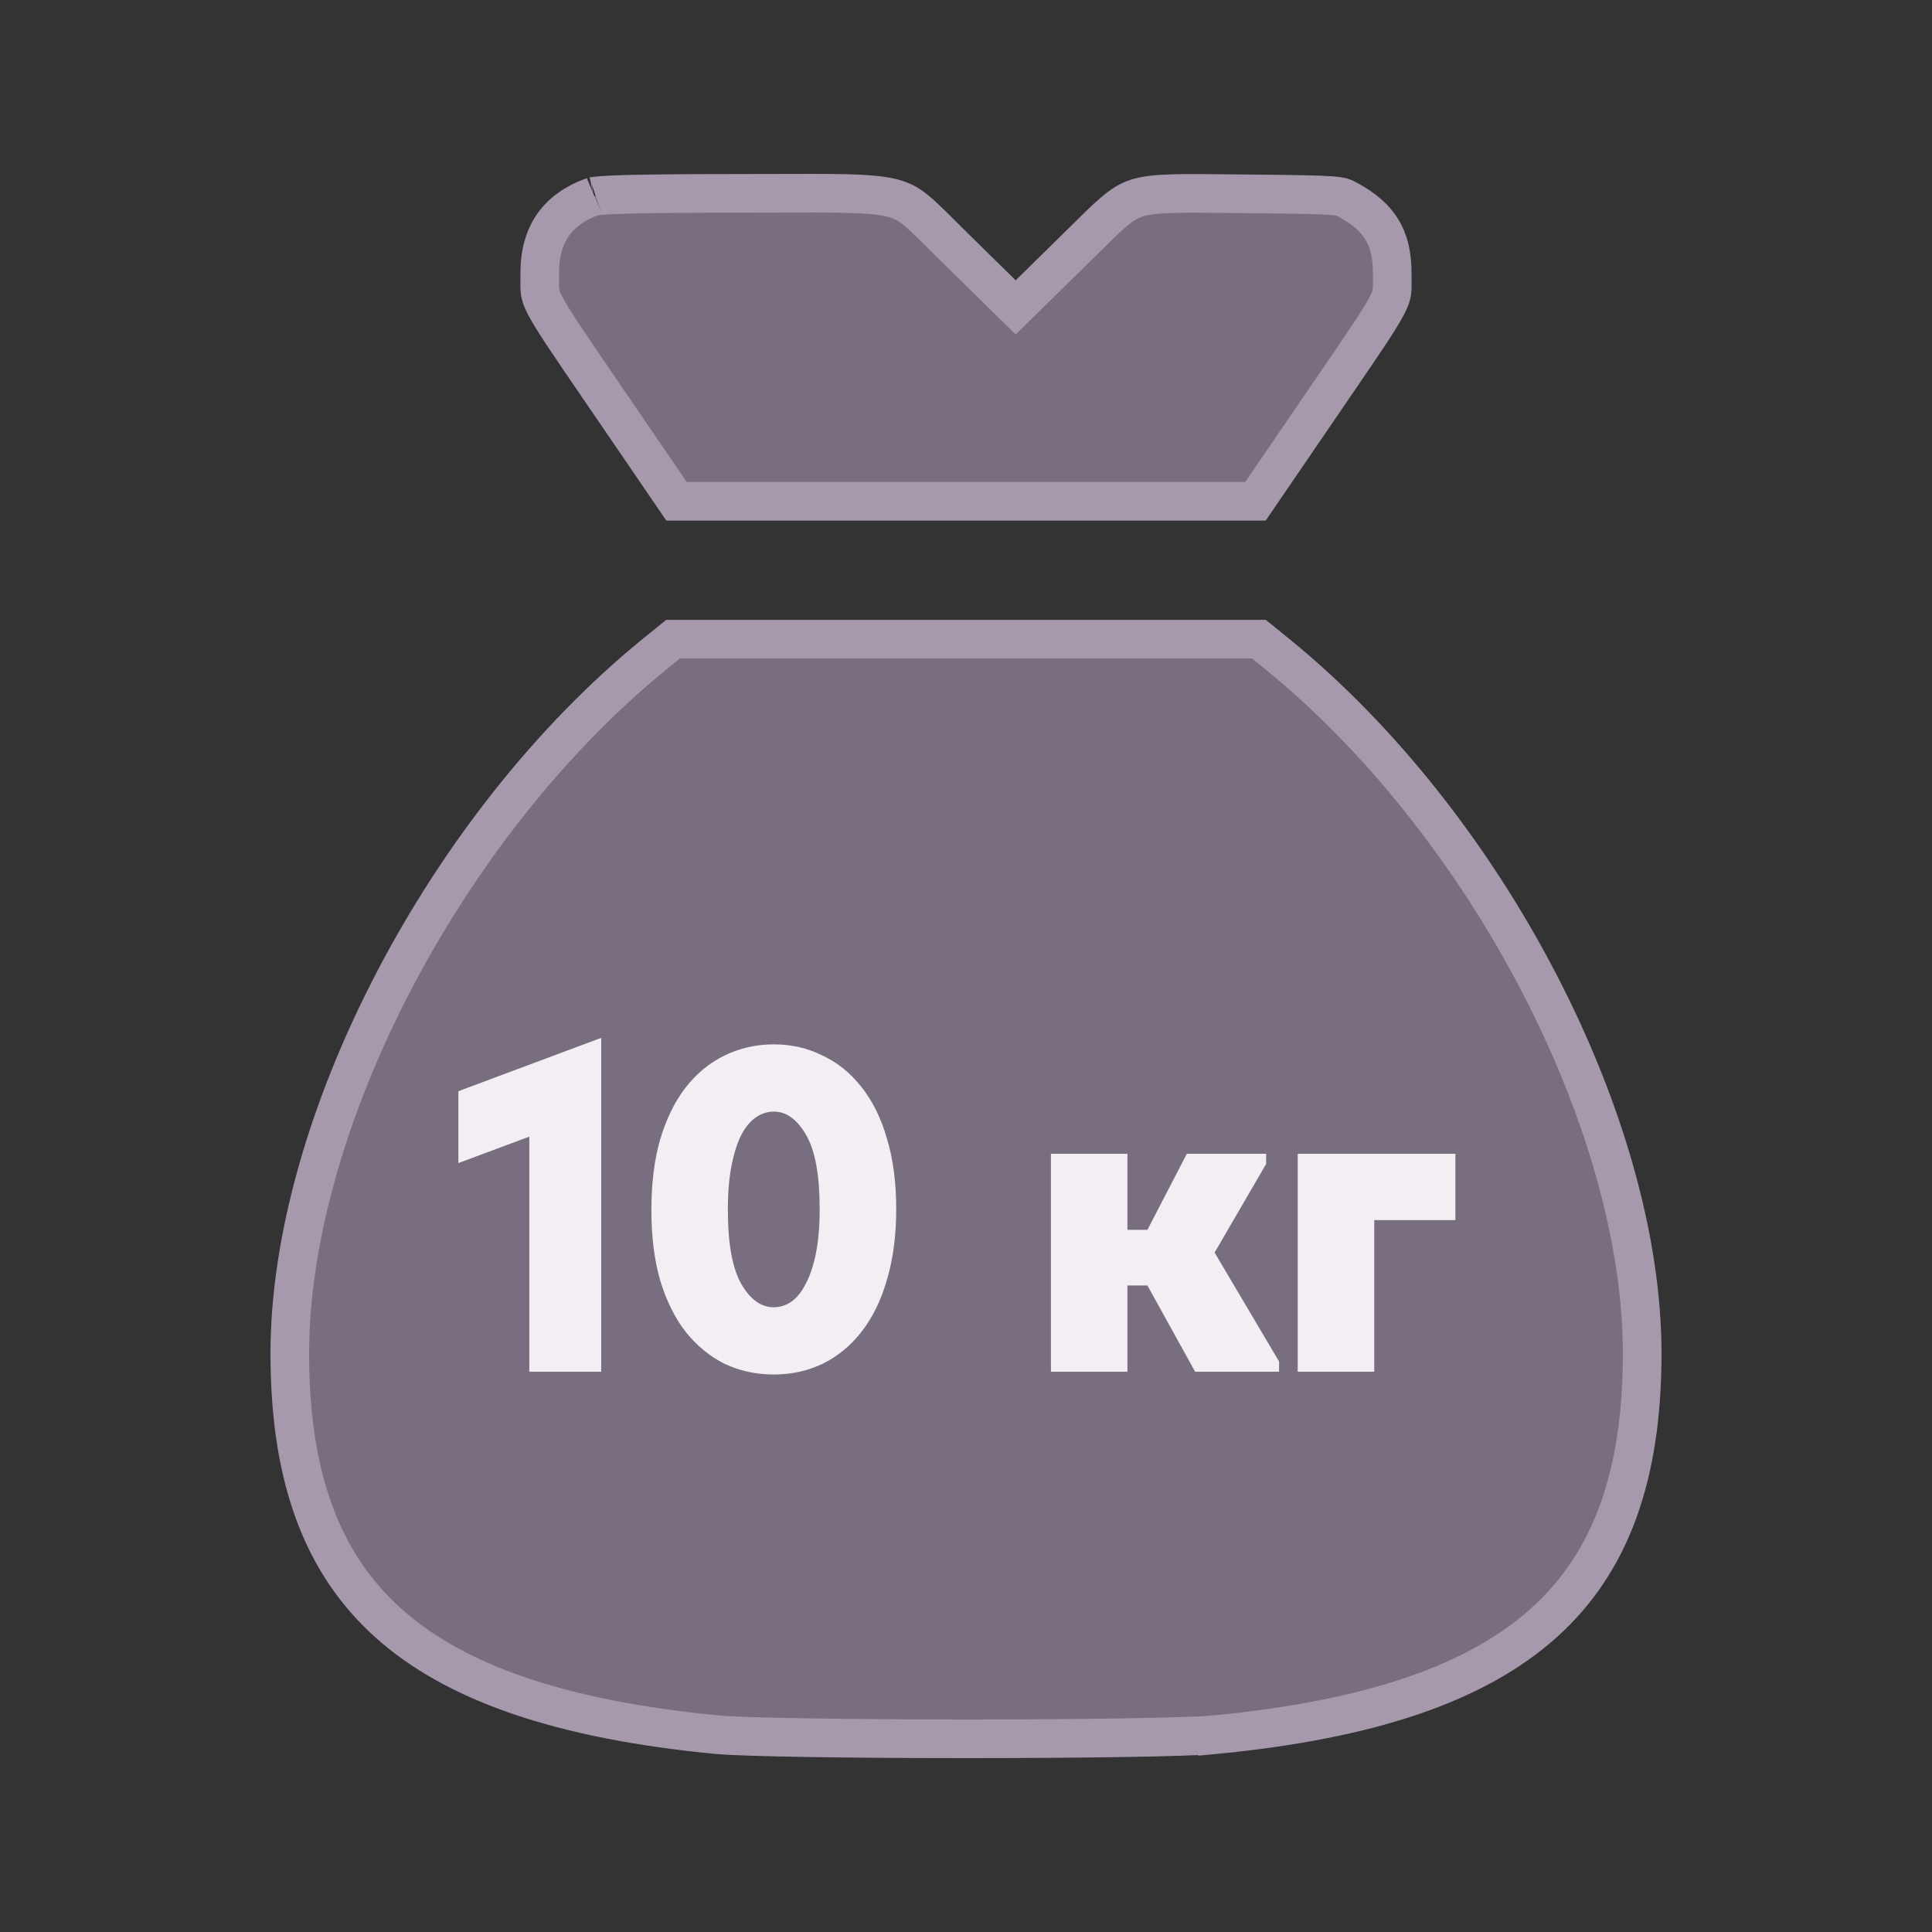
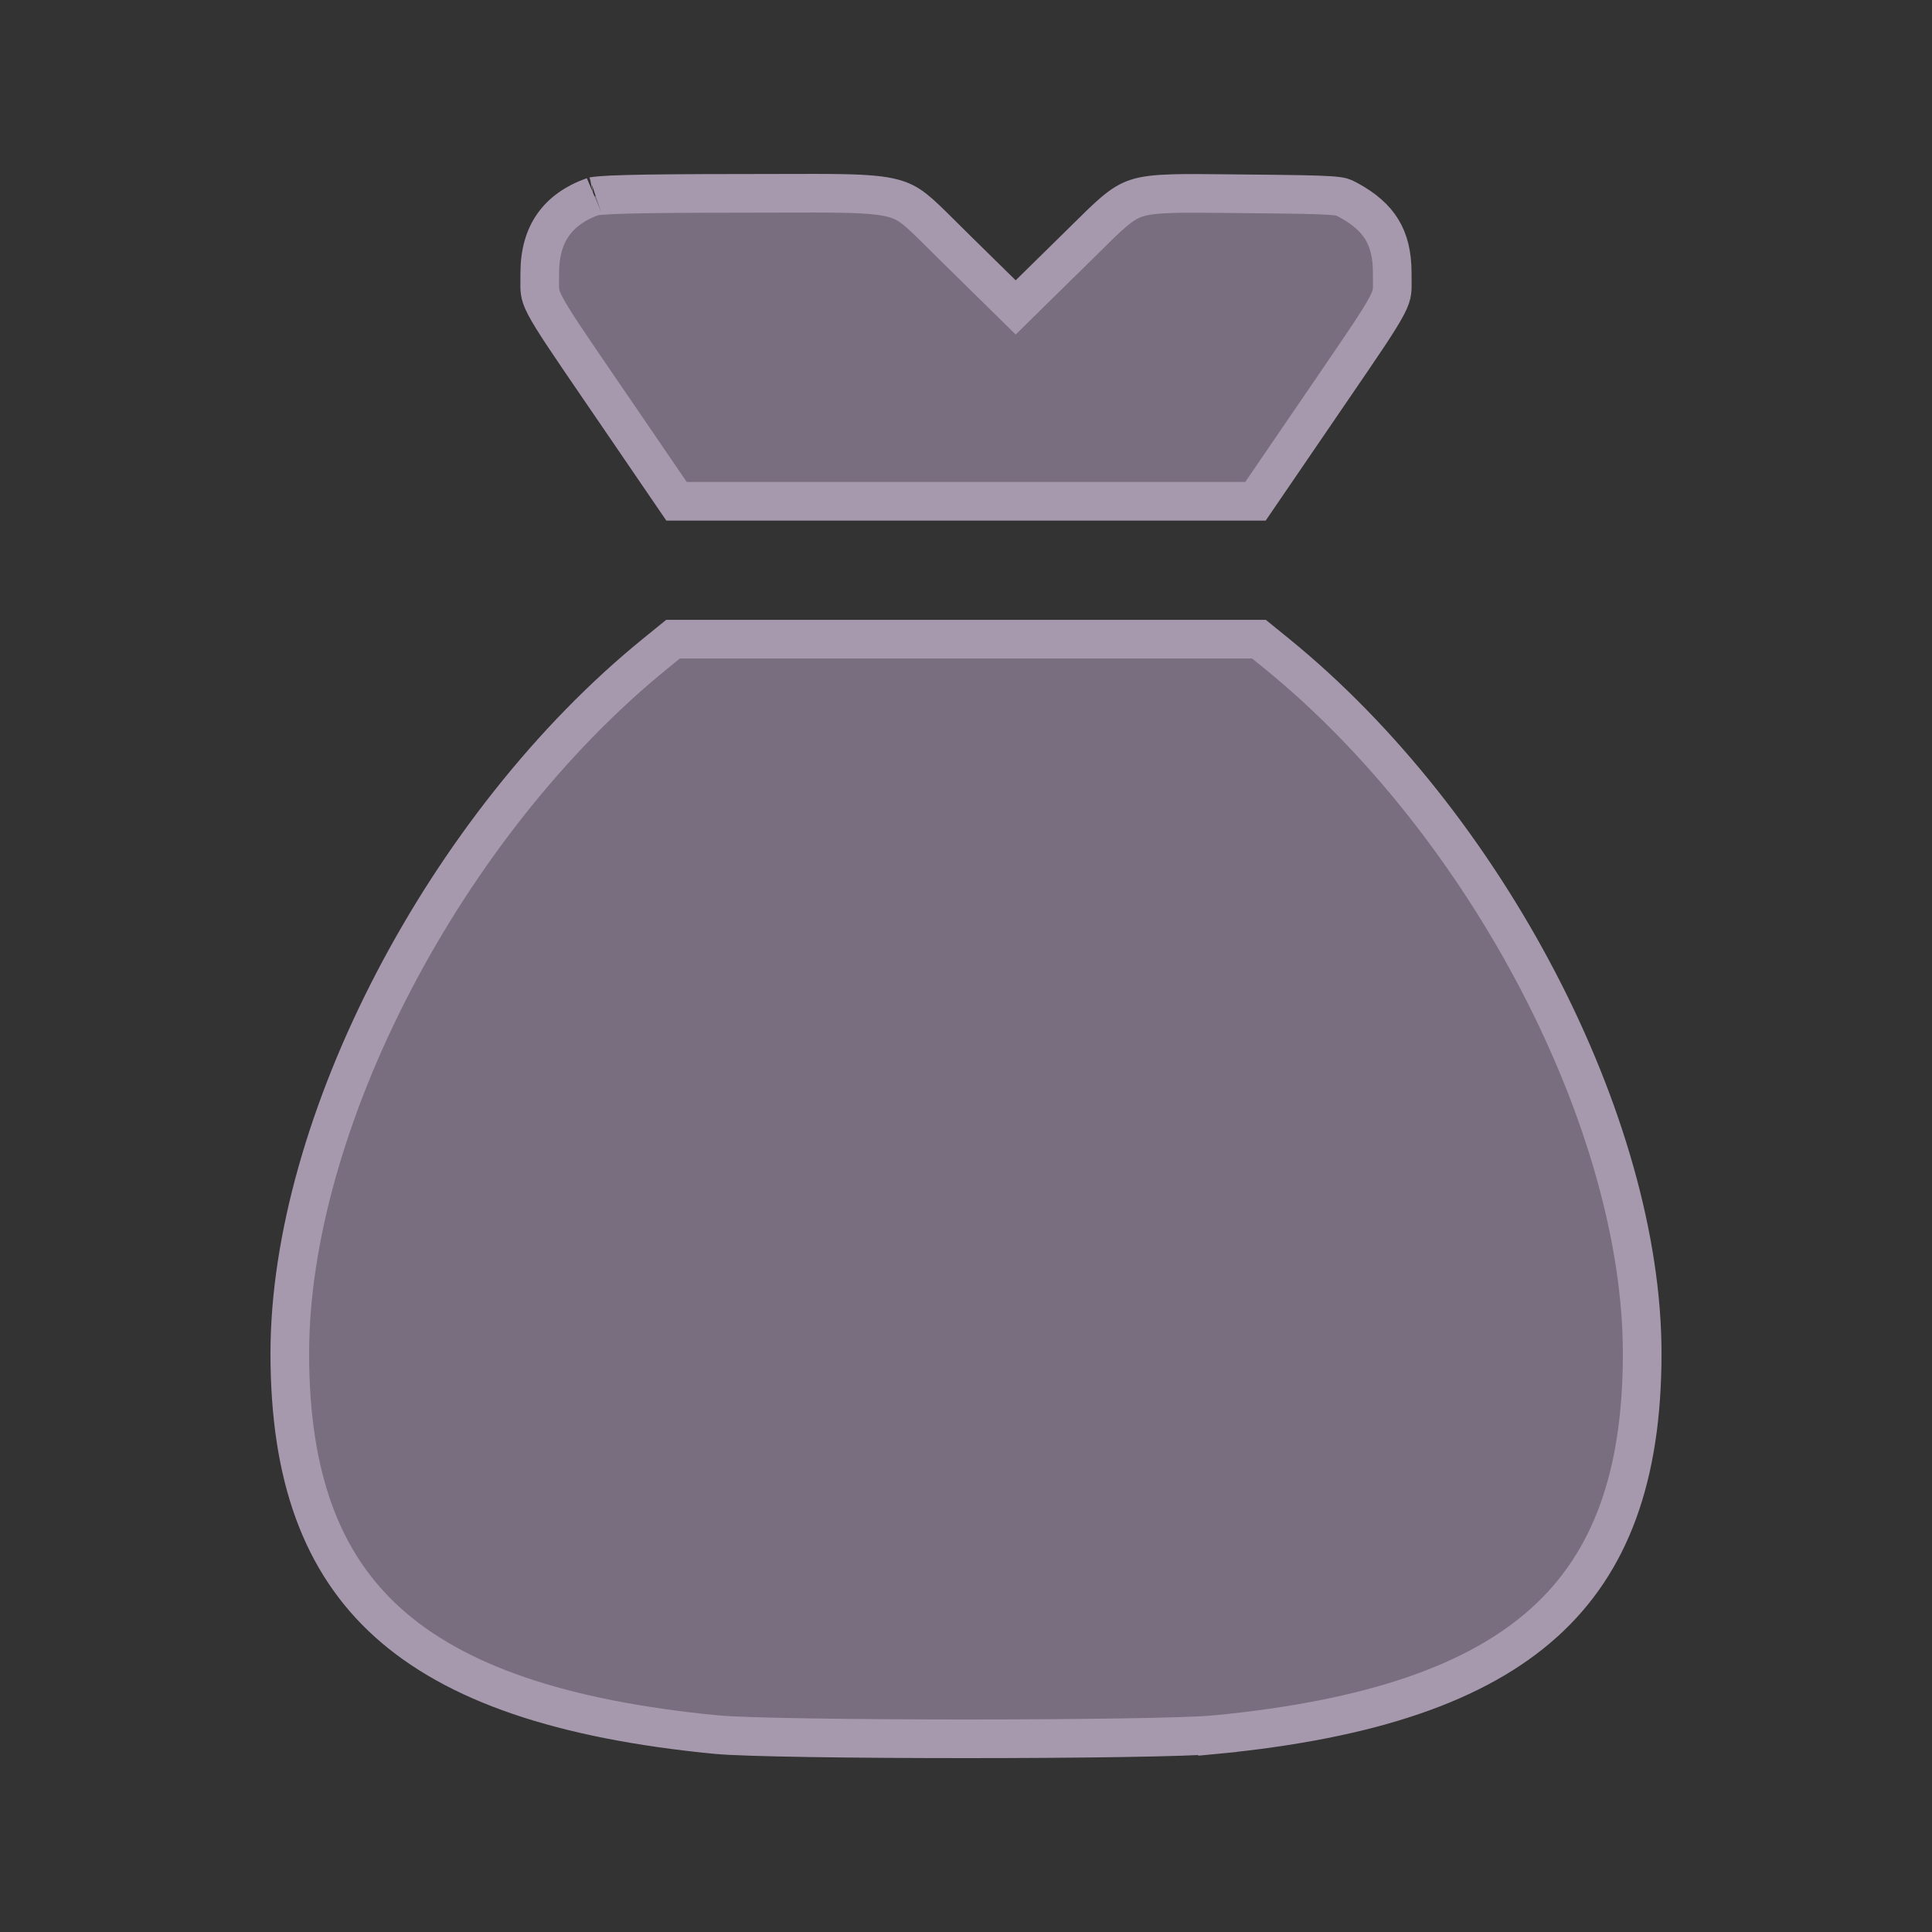
<svg xmlns="http://www.w3.org/2000/svg" width="50" height="50" viewBox="0 0 50 50" fill="none">
  <rect x="0" y="0" width="50" height="50" fill="#333333" stroke="none" />
  <path d="M13.969 7.065V7.065C13.969 6.539 14.095 6.132 14.313 5.821C14.53 5.51 14.867 5.256 15.355 5.082C15.351 5.084 15.351 5.083 15.358 5.082C15.374 5.079 15.429 5.07 15.549 5.06C15.701 5.047 15.919 5.037 16.226 5.029C16.839 5.012 17.779 5.005 19.192 5.004C19.536 5.004 19.852 5.003 20.141 5.002C20.835 5 21.379 4.998 21.822 5.007C22.453 5.02 22.829 5.056 23.103 5.128C23.538 5.243 23.737 5.441 24.358 6.058C24.462 6.162 24.578 6.278 24.71 6.407L24.71 6.407L25.935 7.611L26.286 7.956L26.636 7.611L27.862 6.407L27.537 6.076L27.862 6.407C27.95 6.32 28.032 6.238 28.109 6.163C28.406 5.869 28.622 5.656 28.816 5.491C29.048 5.294 29.219 5.192 29.416 5.128C29.625 5.06 29.897 5.024 30.349 5.011C30.71 5 31.156 5.005 31.745 5.011C31.894 5.013 32.053 5.015 32.221 5.016C33.465 5.028 34.081 5.036 34.431 5.061C34.603 5.073 34.683 5.088 34.729 5.101C34.768 5.112 34.797 5.125 34.874 5.166L34.874 5.166C35.311 5.399 35.59 5.654 35.763 5.939C35.937 6.224 36.031 6.582 36.031 7.065C36.031 7.141 36.032 7.204 36.032 7.257C36.034 7.394 36.034 7.469 36.023 7.551C36.012 7.634 35.986 7.732 35.886 7.922C35.691 8.292 35.29 8.878 34.435 10.128C34.324 10.29 34.206 10.463 34.079 10.649L32.491 12.974H25H17.509L15.921 10.649L15.508 10.931L15.921 10.649C15.794 10.463 15.675 10.29 15.564 10.127C14.71 8.878 14.309 8.291 14.114 7.922C14.014 7.732 13.988 7.634 13.977 7.551C13.966 7.469 13.966 7.395 13.968 7.257C13.968 7.204 13.969 7.141 13.969 7.065ZM18.539 44.892L18.493 45.37L18.539 44.892C14.52 44.502 11.777 43.56 10.037 41.993C8.319 40.444 7.501 38.21 7.5 35.033C7.499 32.073 8.494 28.652 10.187 25.402C11.878 22.157 14.247 19.118 16.956 16.917C16.956 16.917 16.956 16.917 16.956 16.917L17.419 16.541H25H32.581L33.044 16.917C35.753 19.118 38.122 22.157 39.813 25.402C41.506 28.652 42.501 32.073 42.5 35.033C42.499 38.21 41.681 40.444 39.962 41.993C38.223 43.56 35.48 44.502 31.461 44.892L31.509 45.389L31.461 44.892C30.729 44.962 27.887 45 25 45C22.113 45 19.271 44.962 18.539 44.892Z" fill="#796E7F" stroke="#A799AD" />
-   <path d="M13.699 29.416L11.863 30.1V28.24L15.559 26.86V35.5H13.699V29.416ZM20.026 35.572C19.57 35.572 19.145 35.48 18.753 35.296C18.369 35.104 18.034 34.828 17.745 34.468C17.465 34.108 17.245 33.664 17.085 33.136C16.933 32.608 16.858 32 16.858 31.312C16.858 30.624 16.933 30.016 17.085 29.488C17.245 28.952 17.465 28.504 17.745 28.144C18.034 27.776 18.369 27.5 18.753 27.316C19.145 27.124 19.57 27.028 20.026 27.028C20.482 27.028 20.901 27.124 21.285 27.316C21.677 27.5 22.014 27.772 22.294 28.132C22.581 28.492 22.802 28.936 22.953 29.464C23.113 29.992 23.194 30.6 23.194 31.288C23.194 31.976 23.113 32.588 22.953 33.124C22.802 33.652 22.581 34.1 22.294 34.468C22.014 34.828 21.677 35.104 21.285 35.296C20.901 35.48 20.482 35.572 20.026 35.572ZM20.026 33.832C20.186 33.832 20.337 33.784 20.482 33.688C20.625 33.584 20.75 33.428 20.854 33.22C20.965 33.012 21.053 32.748 21.117 32.428C21.181 32.108 21.213 31.728 21.213 31.288C21.213 30.416 21.098 29.78 20.866 29.38C20.634 28.972 20.354 28.768 20.026 28.768C19.866 28.768 19.713 28.816 19.57 28.912C19.425 29.008 19.297 29.16 19.186 29.368C19.081 29.576 18.997 29.84 18.933 30.16C18.869 30.48 18.837 30.864 18.837 31.312C18.837 32.184 18.953 32.824 19.186 33.232C19.418 33.632 19.698 33.832 20.026 33.832ZM27.198 29.86H29.178V31.828H29.695L30.715 29.86H32.767V30.124L31.434 32.416L33.102 35.236V35.5H30.93L29.695 33.268H29.178V35.5H27.198V29.86ZM33.585 29.86H37.665V31.576H35.565V35.5H33.585V29.86Z" fill="#F2EEF4" />
</svg>